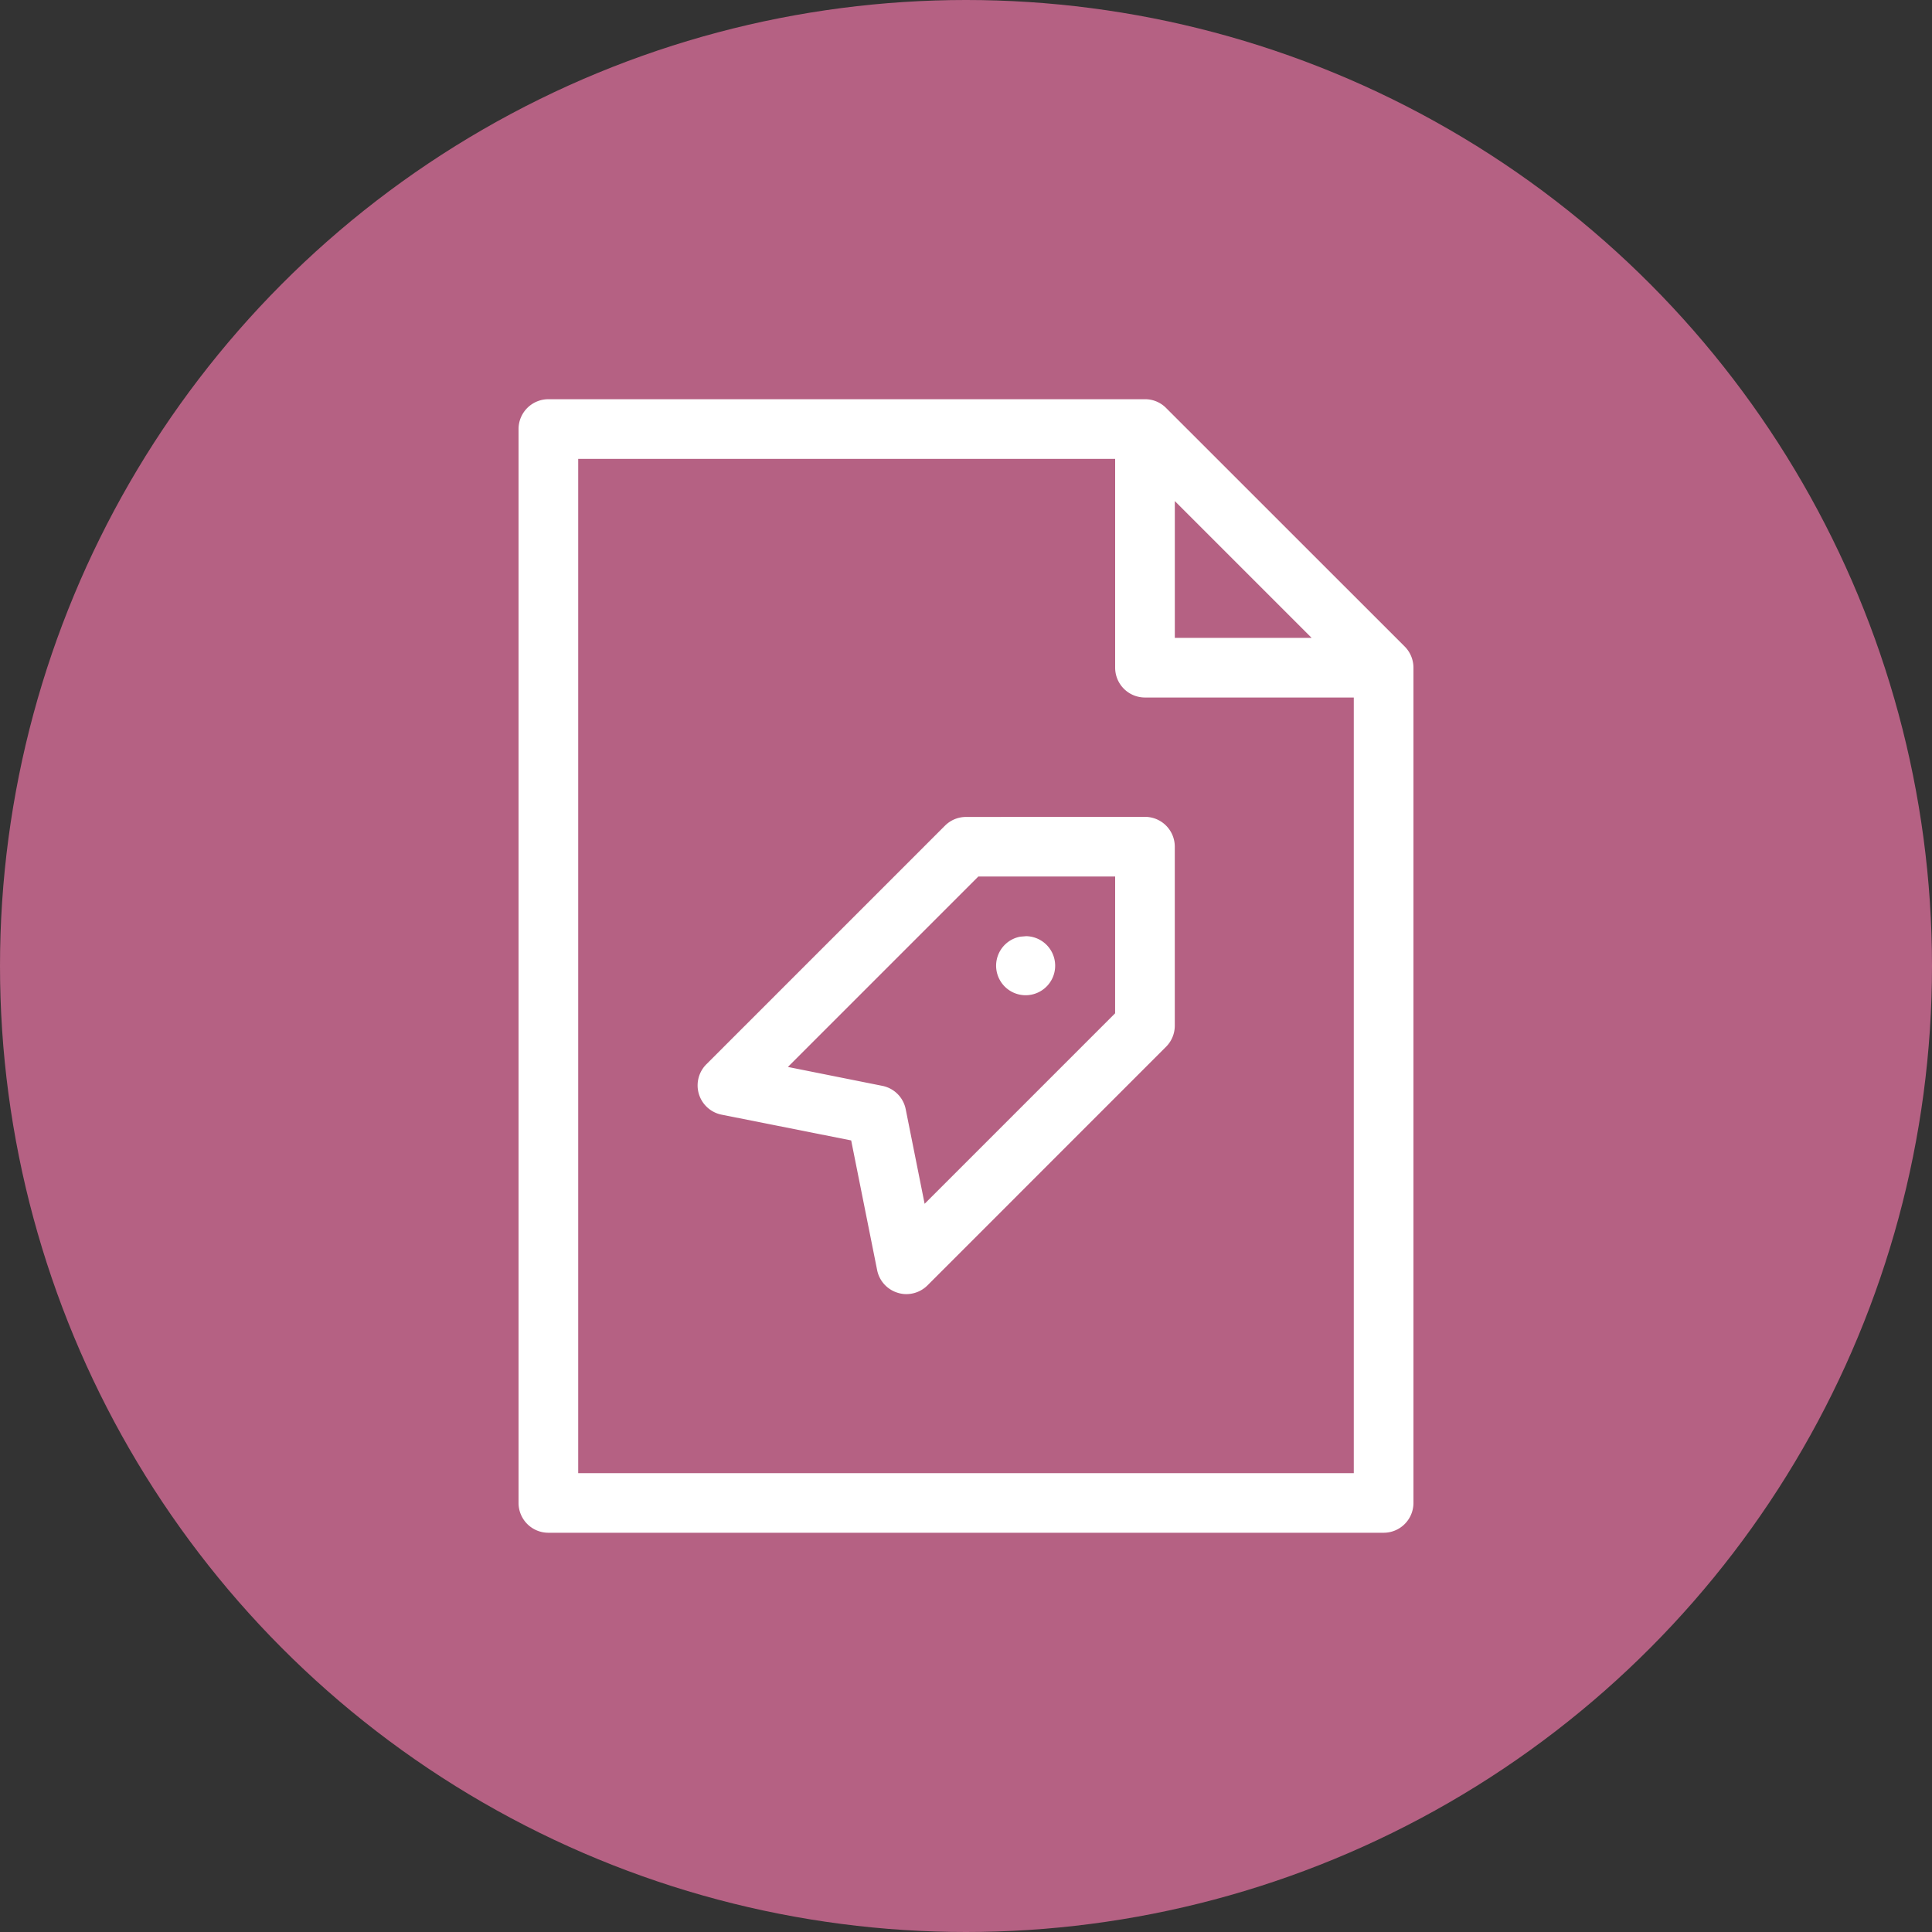
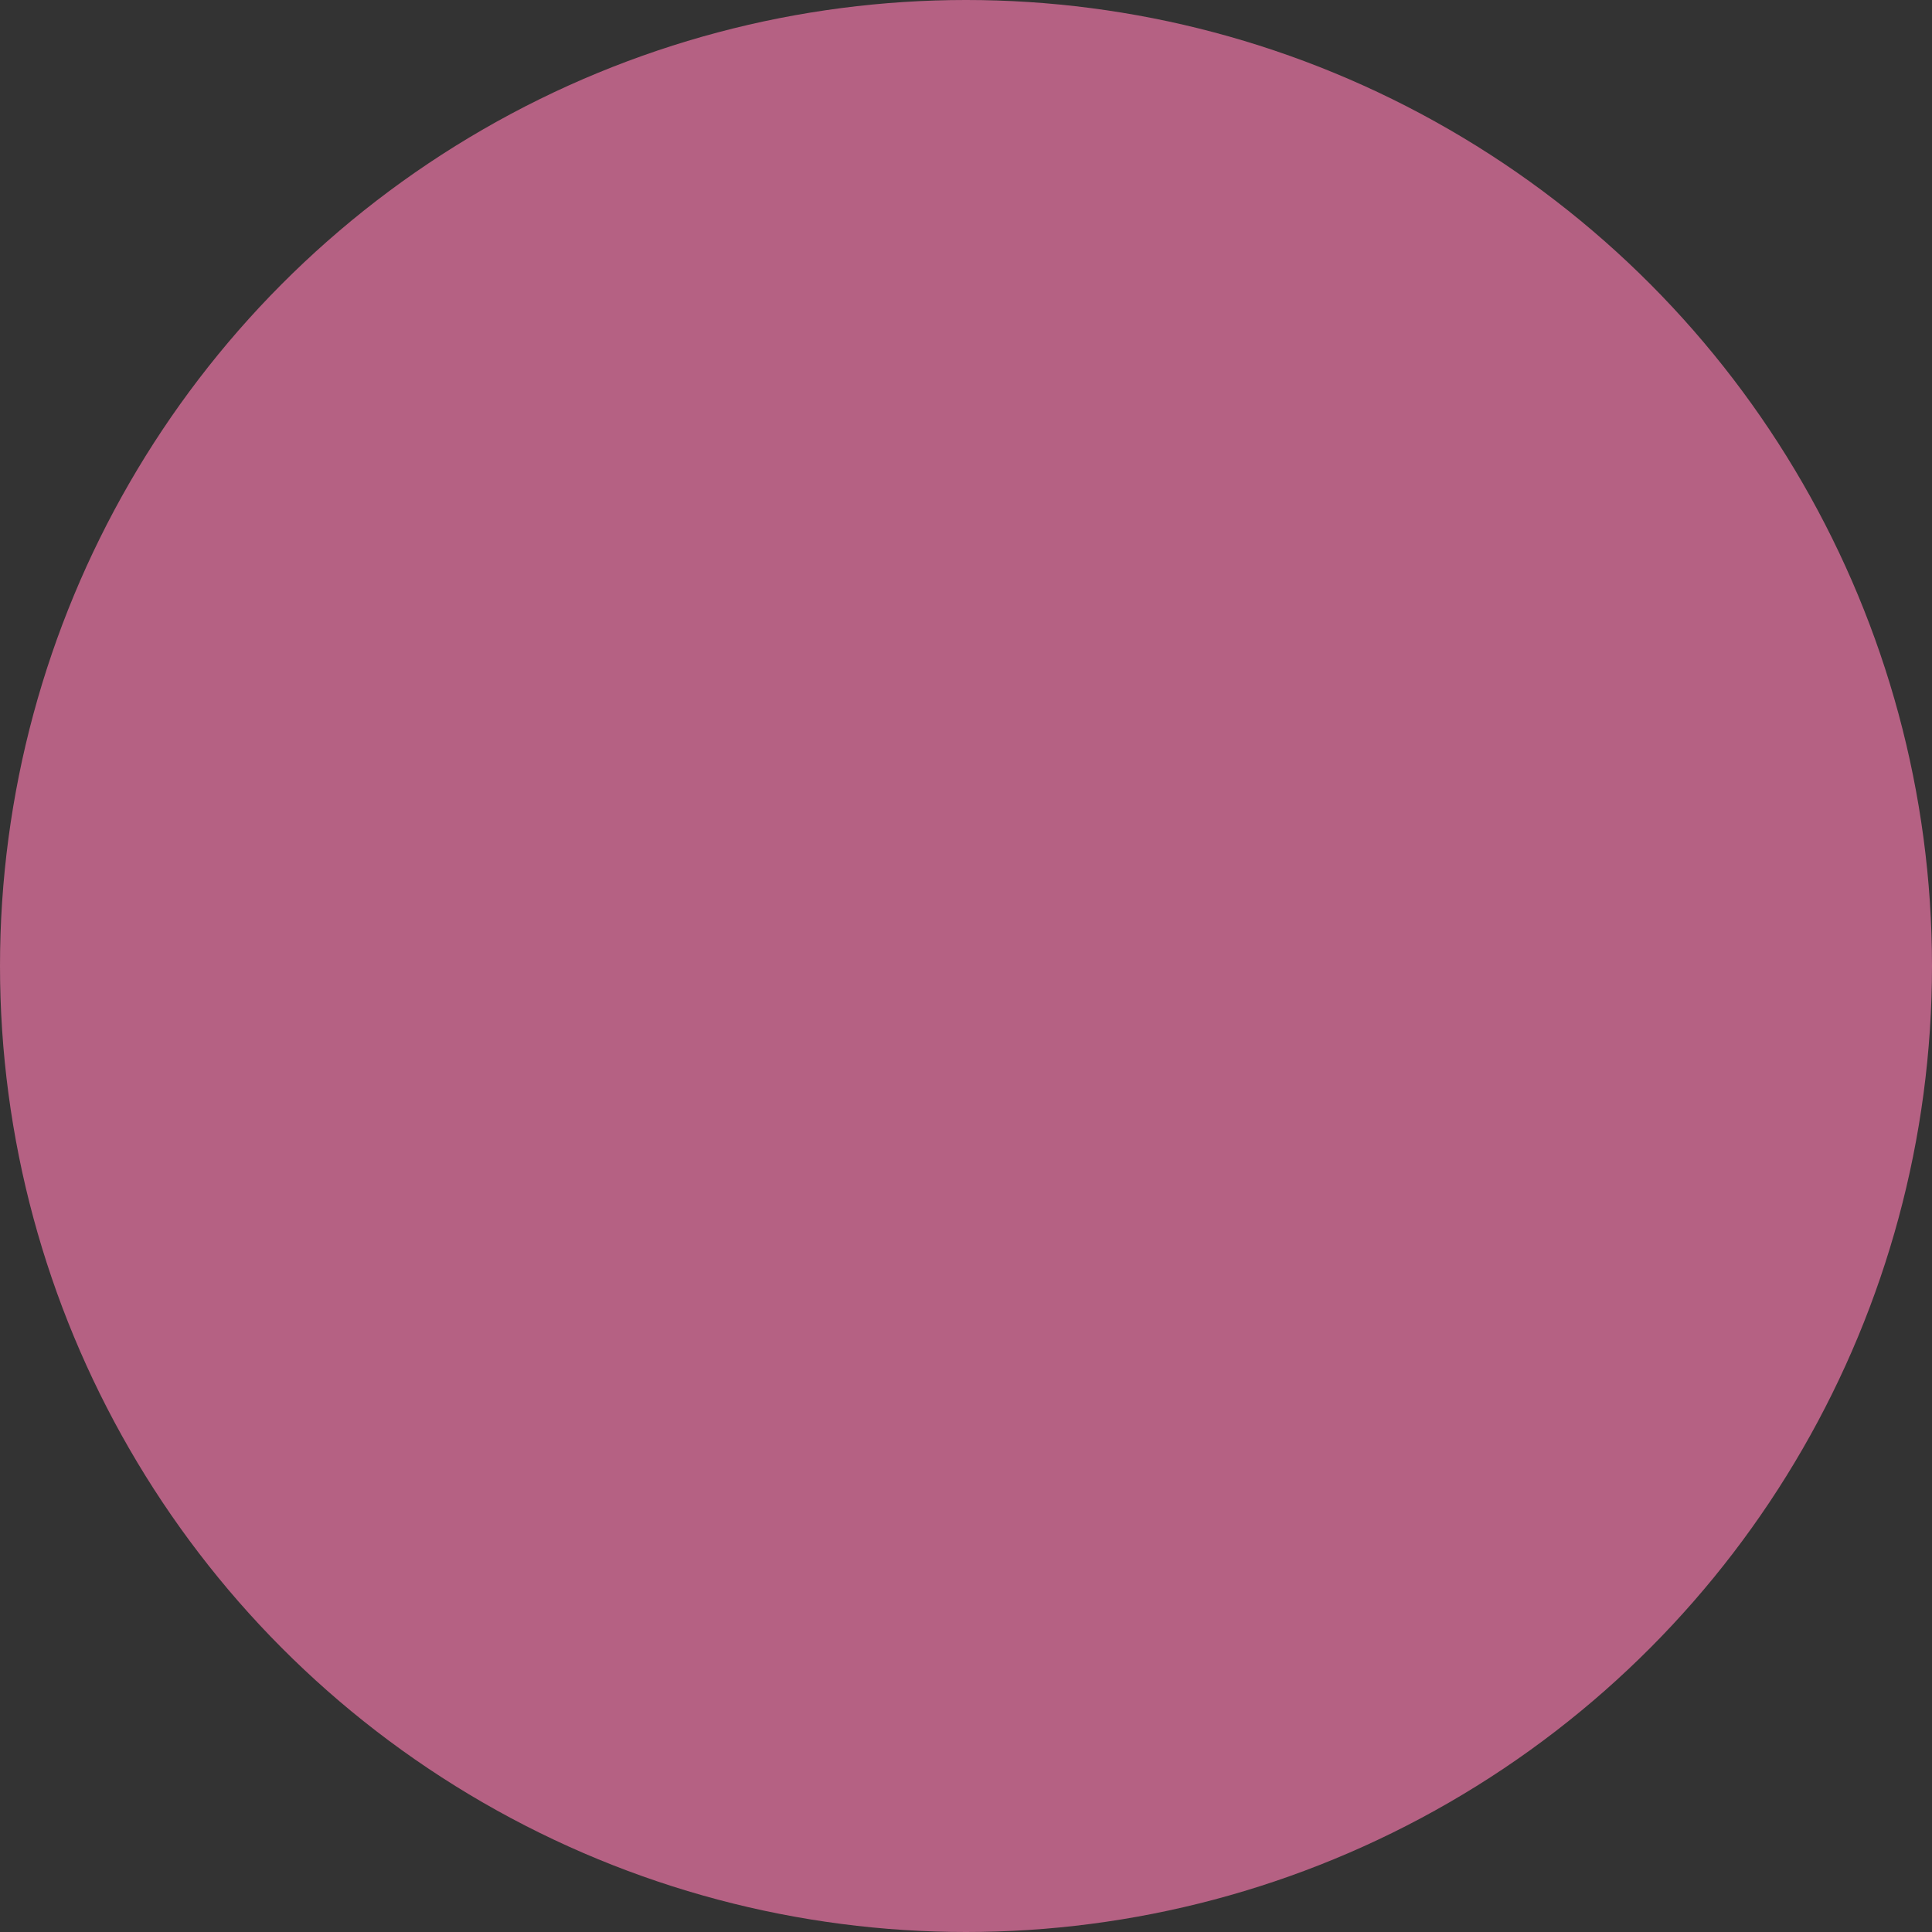
<svg xmlns="http://www.w3.org/2000/svg" width="60" height="60" viewBox="0 0 60 60">
  <rect x="0" y="0" width="60" height="60" fill="#333333" stroke="none" />
  <g id="Group_32069" data-name="Group 32069" transform="translate(-801 -8388)">
    <circle id="Ellipse_2013" data-name="Ellipse 2013" cx="30" cy="30" r="30" transform="translate(801 8388)" fill="#b56183" />
    <g id="symbol_tag-mini" data-name="symbol/tag-mini" transform="translate(813.104 8398.398)">
-       <path id="Shape" d="M23.454,2a.915.915,0,0,1,.656.272L31.52,9.68a.933.933,0,0,1,.272.658V36.277a.926.926,0,0,1-.926.926H4.926A.926.926,0,0,1,4,36.277V2.926A.927.927,0,0,1,4.926,2Zm-.926,1.853H5.853v31.5H29.939V11.264H23.454a.927.927,0,0,1-.926-.926Zm.926,11.117a.926.926,0,0,1,.926.926v5.558a.925.925,0,0,1-.271.656L16.7,29.52a.929.929,0,0,1-.656.272.871.871,0,0,1-.267-.041.925.925,0,0,1-.641-.706l-.806-4.026-4.024-.8a.927.927,0,0,1-.474-1.564l7.411-7.411a.925.925,0,0,1,.654-.271Zm-.926,1.853H18.279l-5.914,5.914,2.933.587a.924.924,0,0,1,.726.728l.587,2.935,5.916-5.916Zm-2.761,1.853a.917.917,0,1,1-.185.015ZM24.381,5.163V9.411h4.248Z" fill="#fff" fill-rule="evenodd" />
-     </g>
+       </g>
  </g>
</svg>